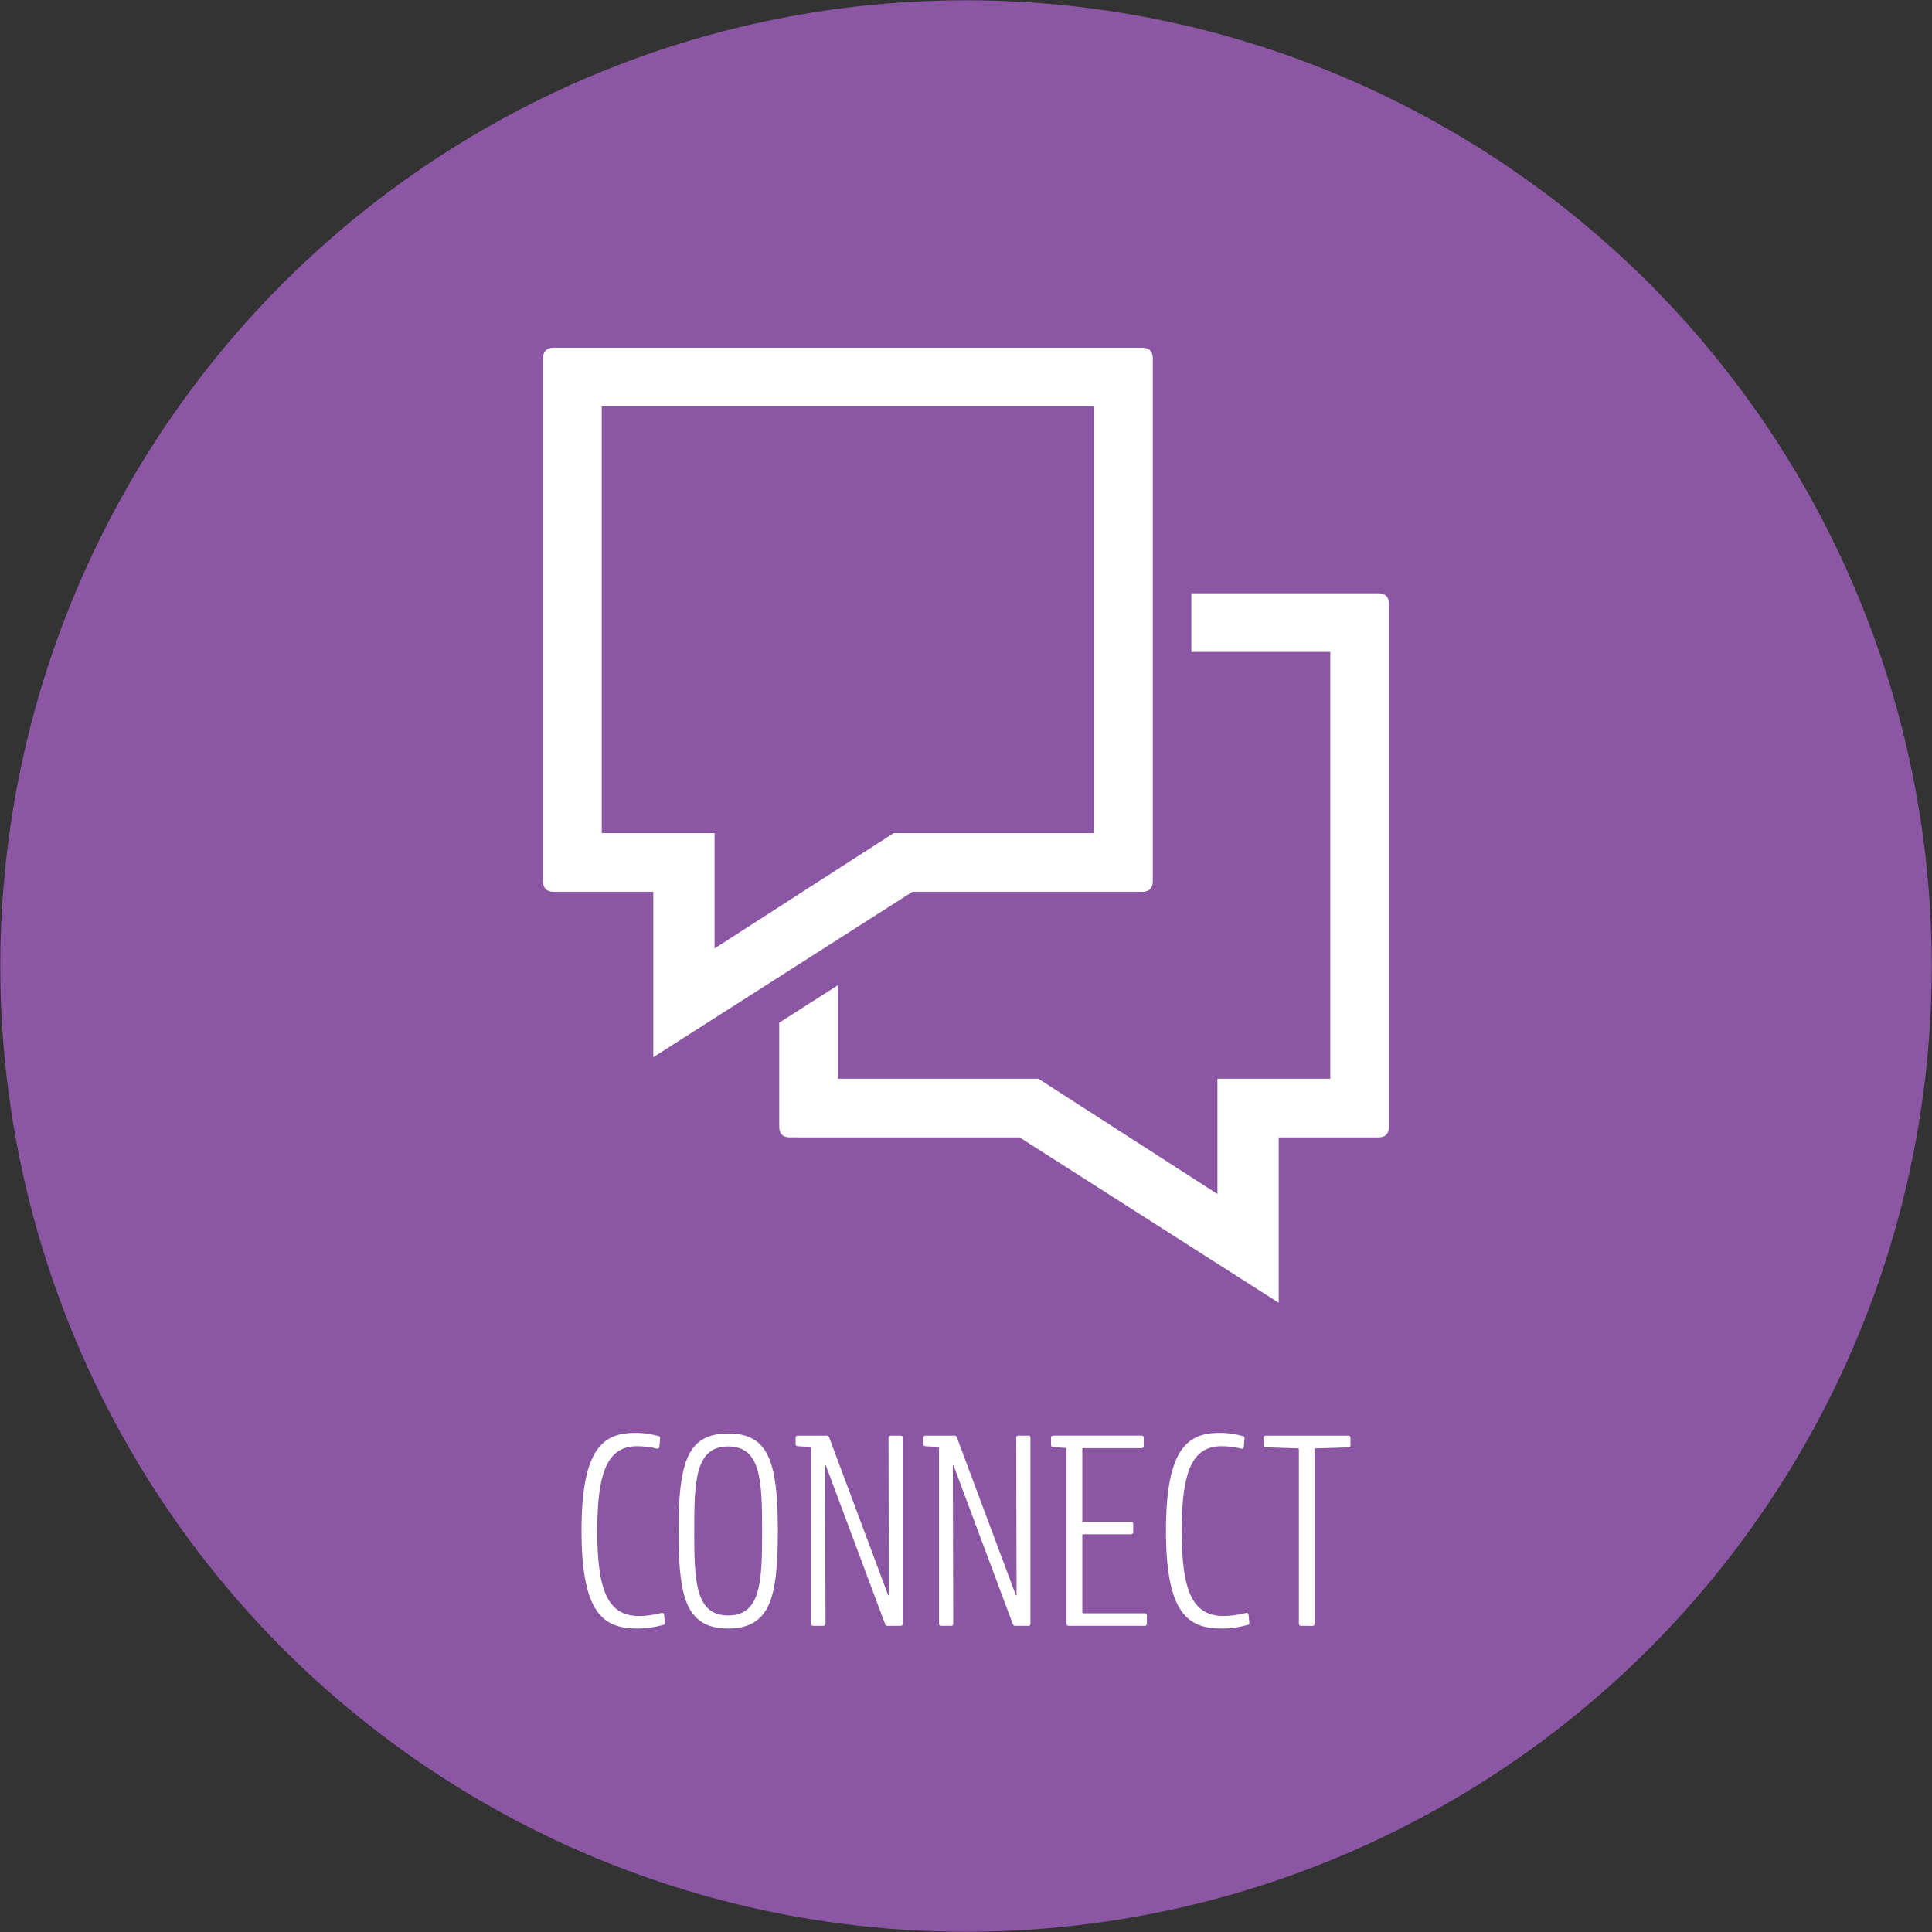
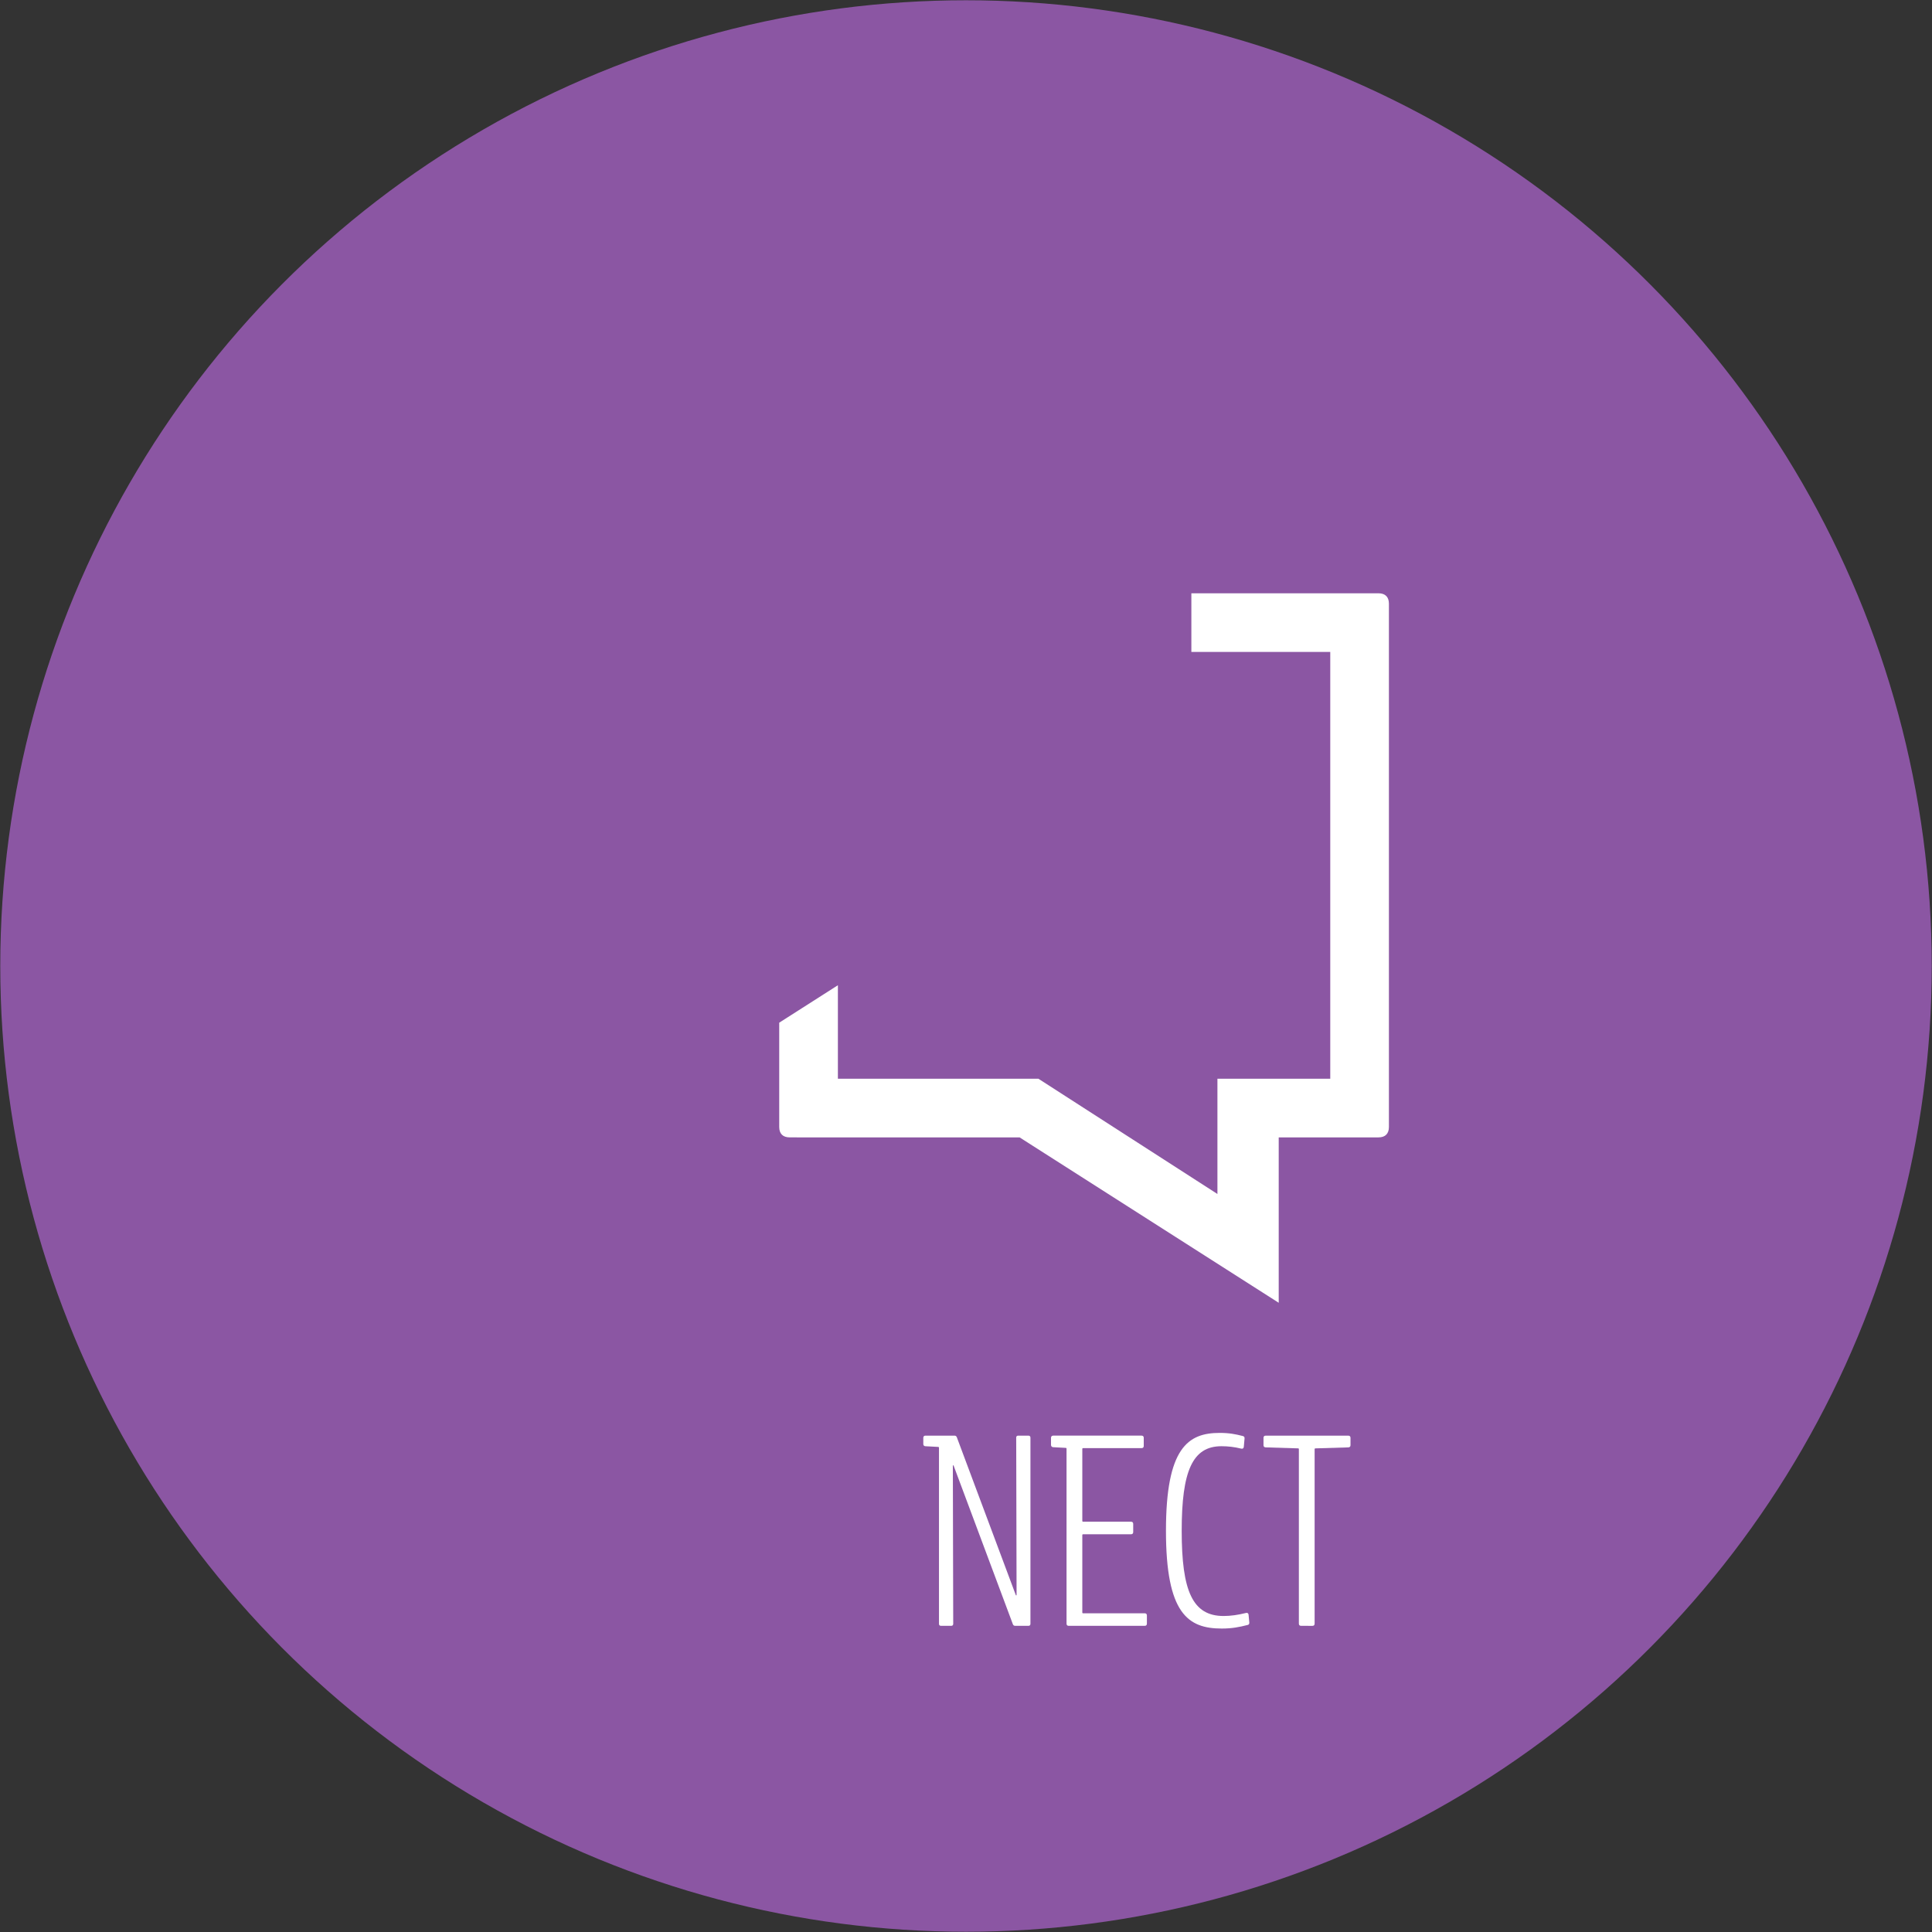
<svg xmlns="http://www.w3.org/2000/svg" version="1.1" id="Layer_1" x="0px" y="0px" viewBox="0 0 130 130" style="enable-background:new 0 0 130 130;" xml:space="preserve">
  <rect x="0" y="0" width="130" height="130" fill="#333333" stroke="none" />
  <style type="text/css">
	.st0{fill:#8B56A3;}
	.st1{fill:#FFFFFF;}
</style>
  <g>
    <circle class="st0" cx="65" cy="65" r="64.982" />
    <g>
-       <path class="st1" d="M76.865,23.398h-0.4h-0.484H38.13h-0.442h-0.442c-0.457,0-0.703,0.246-0.703,0.702v0.83v0.228v33.09v0.307    v0.751c0,0.456,0.246,0.702,0.703,0.702h0.466v0.001h6.246v11.129l17.436-11.129h14.983v-0.001h0.488    c0.457,0,0.703-0.246,0.703-0.702v-0.751v-0.307v-33.09v-0.366V24.1C77.568,23.644,77.322,23.398,76.865,23.398z M73.62,56.061    H60.13l-12.048,7.757v-7.757H40.49V27.346h33.13V56.061z" />
      <path class="st1" d="M92.755,39.921h-0.442h-0.442H80.164v3.948h9.346v28.715h-7.592v7.757L69.87,72.584H56.38v-6.29l-3.948,2.52    v5.957v0.307v0.751c0,0.456,0.246,0.702,0.703,0.702h0.488v0.001h14.983l17.436,11.129V76.533h6.246v-0.001h0.466    c0.457,0,0.703-0.246,0.703-0.702v-0.751v-0.307v-33.09v-0.228v-0.83C93.458,40.168,93.212,39.921,92.755,39.921z" />
    </g>
    <g>
-       <path class="st1" d="M42.886,109.581c-2.276,0-3.757-1.007-3.757-6.582s1.482-6.582,3.612-6.582c0.644,0,1.062,0.083,1.558,0.21    c0.088,0.019,0.126,0.073,0.118,0.166l-0.05,0.559c-0.009,0.099-0.074,0.147-0.172,0.124c-0.467-0.117-0.896-0.163-1.332-0.163    c-1.952,0-2.675,1.675-2.675,5.686c0,4.048,0.724,5.738,2.821,5.738c0.472,0,0.98-0.072,1.507-0.206    c0.098-0.023,0.163,0.025,0.172,0.124l0.049,0.521c0.007,0.093-0.031,0.146-0.108,0.163    C44.069,109.482,43.58,109.581,42.886,109.581L42.886,109.581z" />
-       <path class="st1" d="M48.99,109.581c-0.961,0-1.722-0.249-2.261-0.863c-0.821-0.908-1.073-2.693-1.073-5.7    c0-2.978,0.267-4.733,1.04-5.663c0.531-0.64,1.319-0.9,2.313-0.9s1.782,0.272,2.306,0.923c0.758,0.933,1.025,2.689,1.025,5.641    c0,3.023-0.26,4.808-1.092,5.712C50.705,109.336,49.947,109.581,48.99,109.581L48.99,109.581z M48.997,108.699    c2.211,0,2.284-2.3,2.284-5.681c0-3.452-0.095-5.69-2.284-5.69c-2.209,0-2.284,2.302-2.284,5.691    C46.712,106.462,46.811,108.699,48.997,108.699L48.997,108.699z" />
-       <path class="st1" d="M54.727,109.399c-0.09,0-0.138-0.048-0.138-0.138V97.408c0-0.029-0.015-0.045-0.044-0.048l-0.881-0.047    c-0.08-0.009-0.13-0.063-0.13-0.144v-0.428c0-0.085,0.054-0.14,0.14-0.14h1.967c0.069,0,0.123,0.04,0.149,0.11l3.966,10.612    c0.015,0.041,0.054,0.04,0.054-0.01l-0.025-10.574c0-0.093,0.046-0.138,0.135-0.138h0.685c0.09,0,0.138,0.048,0.138,0.138v12.522    c0,0.09-0.048,0.138-0.138,0.138h-0.886c-0.078,0-0.131-0.037-0.159-0.11l-3.985-10.667c-0.016-0.044-0.053-0.033-0.053,0.009    l0.025,10.629c0,0.093-0.046,0.138-0.135,0.138L54.727,109.399L54.727,109.399z" />
      <path class="st1" d="M63.32,109.399c-0.09,0-0.138-0.048-0.138-0.138V97.408c0-0.029-0.015-0.045-0.044-0.048l-0.881-0.047    c-0.08-0.009-0.13-0.063-0.13-0.144v-0.428c0-0.085,0.054-0.14,0.14-0.14h1.967c0.069,0,0.123,0.04,0.149,0.11l3.966,10.612    c0.015,0.041,0.054,0.04,0.054-0.01l-0.025-10.574c0-0.093,0.046-0.138,0.135-0.138h0.685c0.09,0,0.138,0.048,0.138,0.138v12.522    c0,0.09-0.048,0.138-0.138,0.138h-0.886c-0.078,0-0.131-0.037-0.159-0.11l-3.985-10.667c-0.016-0.044-0.053-0.033-0.053,0.009    l0.025,10.629c0,0.093-0.046,0.138-0.135,0.138L63.32,109.399L63.32,109.399z" />
      <path class="st1" d="M77.024,108.554c0.096,0,0.148,0.052,0.148,0.148v0.549c0,0.096-0.052,0.148-0.148,0.148h-5.111    c-0.096,0-0.148-0.052-0.148-0.148V97.475c0-0.03-0.015-0.047-0.045-0.05l-0.862-0.047c-0.086-0.01-0.138-0.068-0.138-0.155    v-0.474c0-0.092,0.057-0.149,0.149-0.149h5.943c0.096,0,0.148,0.052,0.148,0.148v0.545c0,0.096-0.052,0.148-0.148,0.148h-3.938    c-0.03,0-0.048,0.018-0.048,0.048v4.856c0,0.03,0.018,0.048,0.048,0.048h3.229c0.096,0,0.148,0.052,0.148,0.148v0.548    c0,0.096-0.052,0.148-0.148,0.148h-3.229c-0.03,0-0.048,0.018-0.048,0.048v5.223c0,0.03,0.018,0.048,0.048,0.048L77.024,108.554    L77.024,108.554z" />
-       <path class="st1" d="M82.212,109.581c-2.276,0-3.757-1.007-3.757-6.582s1.482-6.582,3.612-6.582c0.644,0,1.062,0.083,1.558,0.21    c0.088,0.019,0.126,0.073,0.118,0.166l-0.05,0.559c-0.009,0.099-0.074,0.147-0.172,0.124c-0.468-0.117-0.896-0.163-1.332-0.163    c-1.952,0-2.675,1.675-2.675,5.686c0,4.048,0.724,5.738,2.821,5.738c0.472,0,0.98-0.072,1.507-0.206    c0.098-0.023,0.163,0.025,0.172,0.124l0.049,0.521c0.007,0.093-0.031,0.146-0.108,0.163    C83.394,109.482,82.905,109.581,82.212,109.581L82.212,109.581z" />
+       <path class="st1" d="M82.212,109.581c-2.276,0-3.757-1.007-3.757-6.582s1.482-6.582,3.612-6.582c0.644,0,1.062,0.083,1.558,0.21    c0.088,0.019,0.126,0.073,0.118,0.166l-0.05,0.559c-0.009,0.099-0.074,0.147-0.172,0.124c-0.468-0.117-0.896-0.163-1.332-0.163    c-1.952,0-2.675,1.675-2.675,5.686c0,4.048,0.724,5.738,2.821,5.738c0.472,0,0.98-0.072,1.507-0.206    c0.098-0.023,0.163,0.025,0.172,0.124l0.049,0.521c0.007,0.093-0.031,0.146-0.108,0.163    C83.394,109.482,82.905,109.581,82.212,109.581L82.212,109.581" />
      <path class="st1" d="M87.546,109.398c-0.096,0-0.148-0.052-0.148-0.148V97.503c0-0.03-0.018-0.046-0.048-0.046l-2.184-0.066    c-0.096-0.006-0.148-0.052-0.148-0.148V96.75c0-0.096,0.052-0.148,0.148-0.148h5.558c0.096,0,0.148,0.052,0.148,0.148v0.493    c0,0.096-0.052,0.142-0.148,0.148l-2.218,0.067c-0.03,0-0.048,0.016-0.048,0.046v11.748c0,0.096-0.052,0.148-0.148,0.148    L87.546,109.398L87.546,109.398z" />
    </g>
  </g>
</svg>